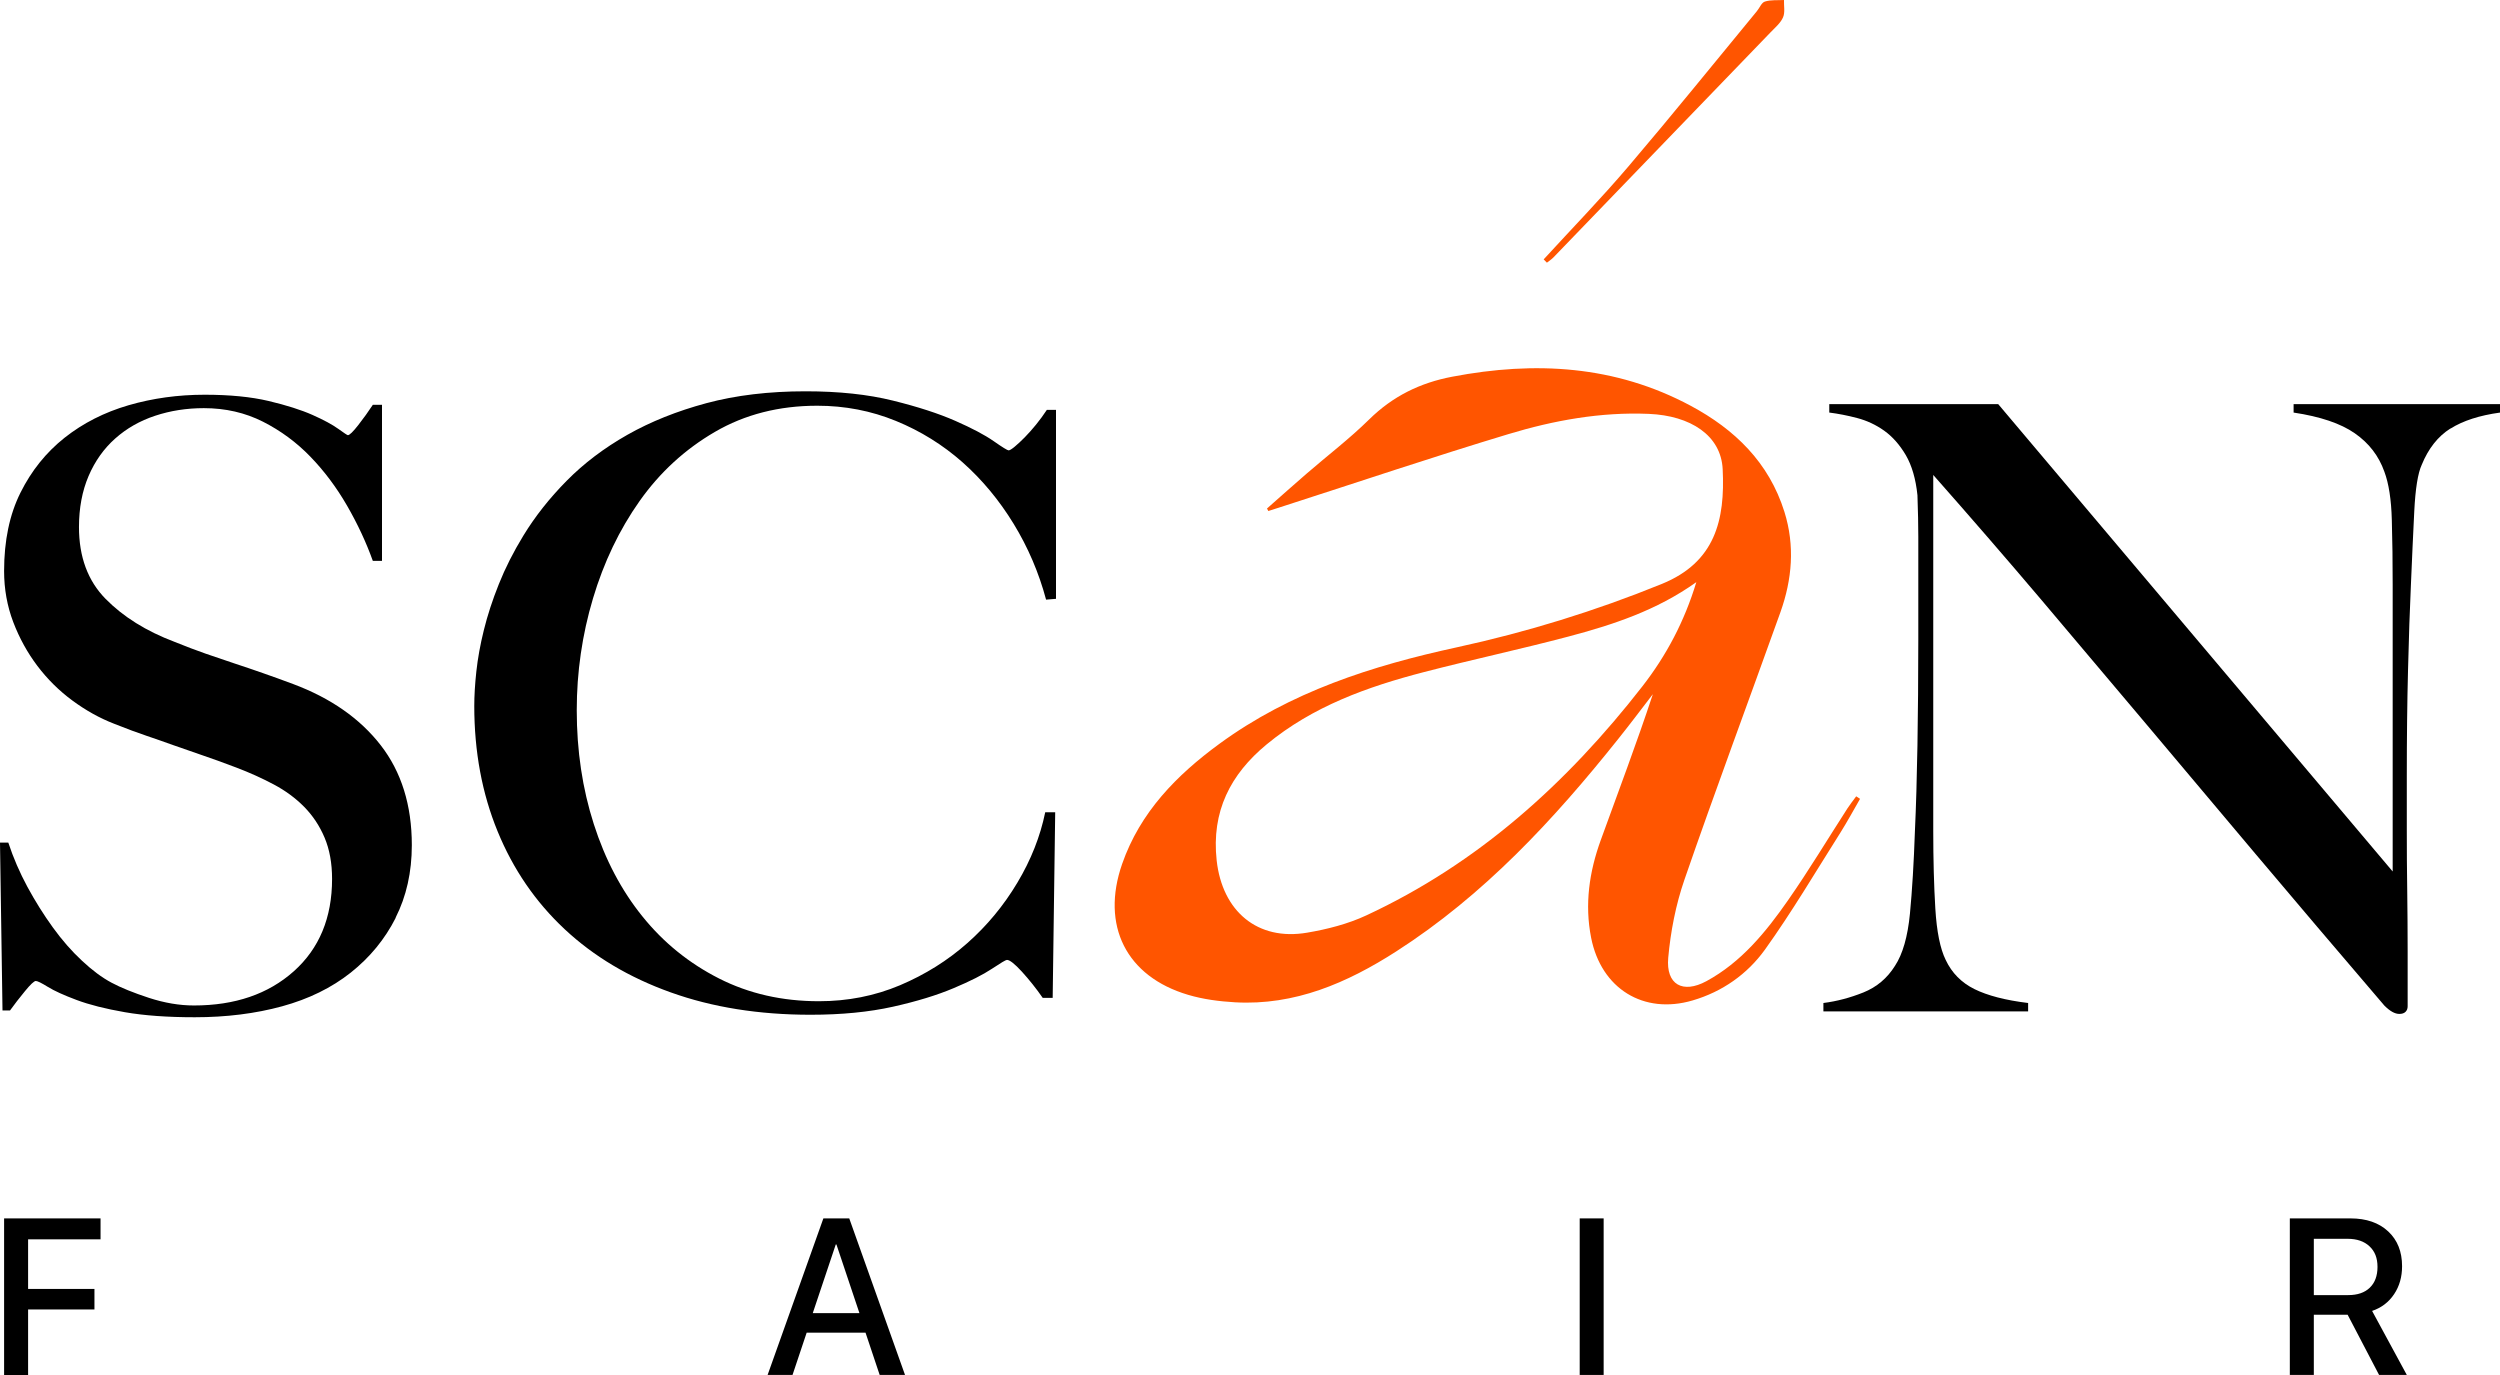
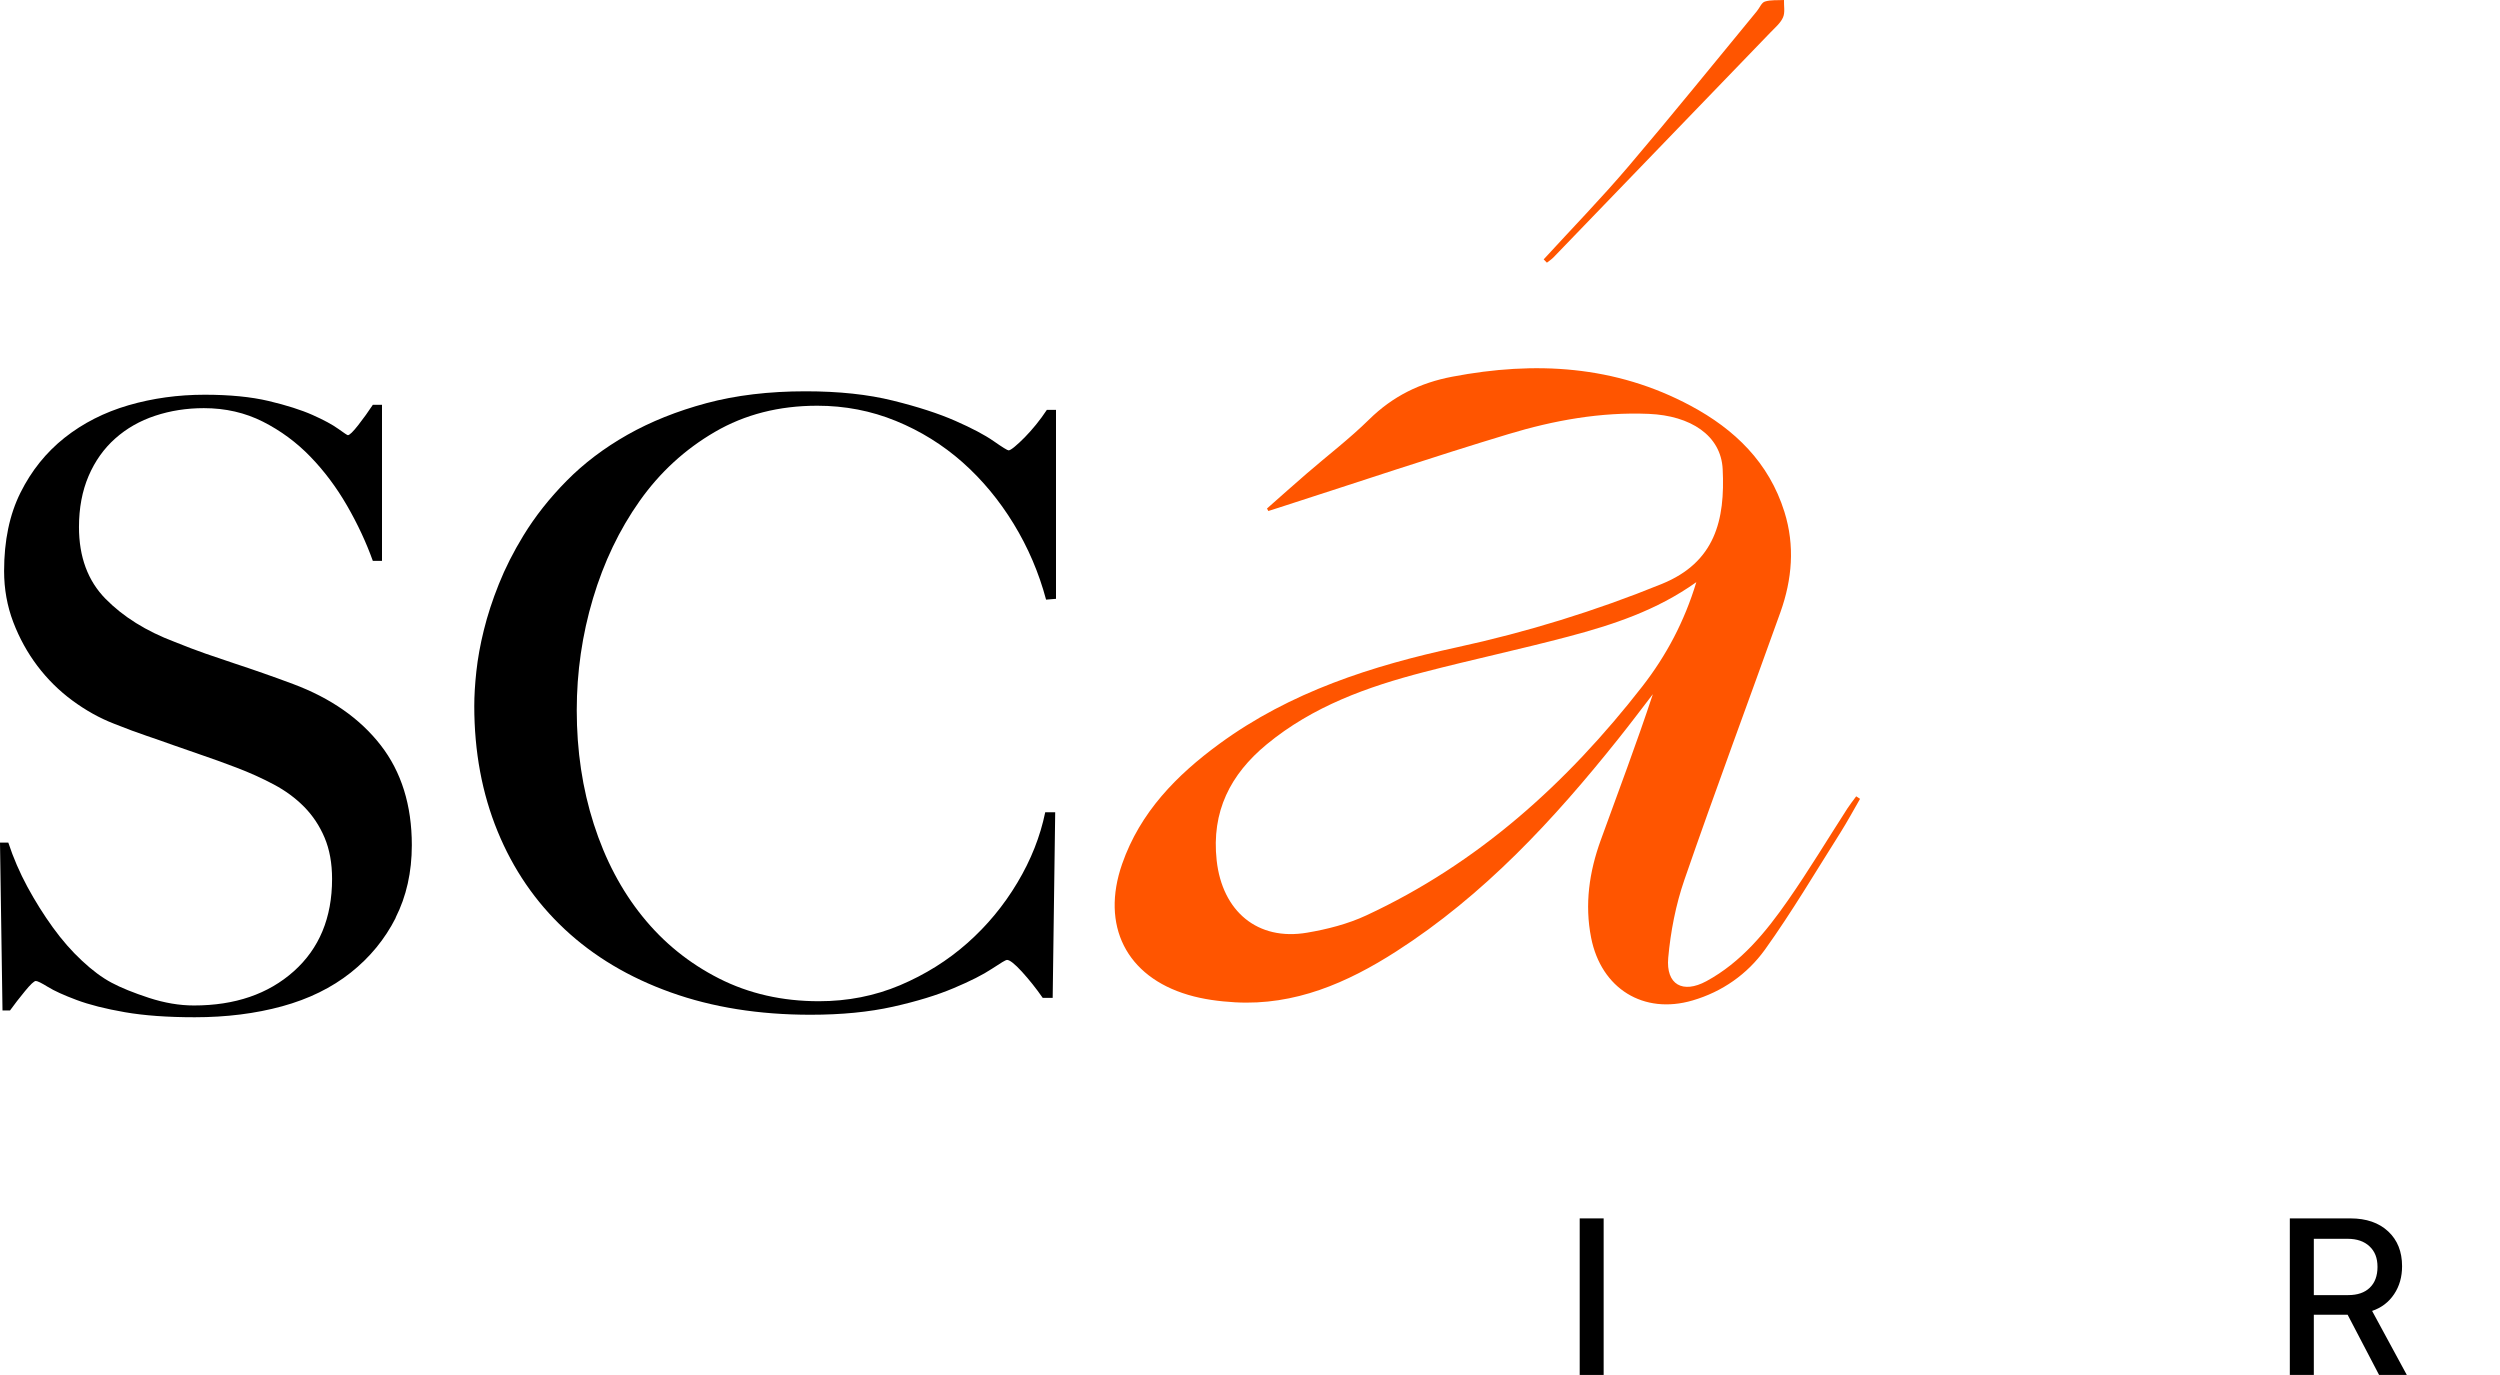
<svg xmlns="http://www.w3.org/2000/svg" width="100" height="55" viewBox="0 0 100 55" fill="none">
  <path d="M50.68 20.34C51.209 19.873 51.734 19.404 52.267 18.943C53.1 18.222 53.982 17.55 54.765 16.779C55.711 15.848 56.804 15.312 58.09 15.068C61.398 14.437 64.606 14.611 67.63 16.232C69.382 17.171 70.757 18.492 71.377 20.475C71.801 21.831 71.686 23.173 71.217 24.488C69.94 28.055 68.615 31.607 67.377 35.189C67.032 36.187 66.824 37.259 66.729 38.312C66.633 39.385 67.309 39.761 68.258 39.246C69.652 38.489 70.638 37.279 71.527 36.002C72.357 34.81 73.109 33.56 73.897 32.337C74.005 32.17 74.13 32.015 74.248 31.853L74.402 31.954C74.143 32.403 73.895 32.862 73.619 33.301C72.625 34.871 71.677 36.479 70.597 37.986C69.89 38.968 68.892 39.67 67.703 40.018C65.743 40.593 64.049 39.548 63.646 37.514C63.38 36.173 63.571 34.871 64.029 33.608C64.729 31.672 65.46 29.748 66.114 27.767C65.657 28.361 65.207 28.961 64.738 29.547C62.151 32.792 59.35 35.813 55.843 38.061C53.883 39.318 51.79 40.227 49.398 40.092C48.771 40.056 48.129 39.973 47.527 39.794C45.05 39.062 44.027 37.021 44.886 34.556C45.608 32.486 47.066 31.004 48.774 29.754C51.621 27.67 54.881 26.63 58.276 25.892C61.075 25.284 63.808 24.442 66.474 23.357C68.607 22.488 69.008 20.804 68.907 18.766C68.841 17.418 67.624 16.625 65.953 16.555C64.026 16.474 62.152 16.815 60.328 17.367C57.33 18.272 54.359 19.273 51.376 20.234C51.161 20.303 50.947 20.372 50.733 20.441L50.68 20.34ZM67.853 23.286C66.259 24.422 64.51 24.992 62.73 25.464C60.817 25.97 58.88 26.385 56.963 26.882C54.7 27.469 52.513 28.251 50.666 29.776C49.218 30.971 48.451 32.458 48.667 34.42C48.893 36.452 50.3 37.646 52.284 37.307C53.091 37.17 53.914 36.96 54.654 36.615C59.117 34.541 62.679 31.33 65.695 27.454C66.65 26.225 67.375 24.865 67.853 23.286Z" fill="#FF5500" />
  <path d="M15.83 36.709C15.397 37.565 14.797 38.295 14.032 38.903C13.267 39.51 12.351 39.96 11.285 40.252C10.22 40.543 9.055 40.69 7.791 40.69C6.702 40.69 5.77 40.623 4.994 40.488C4.217 40.353 3.574 40.19 3.064 39.999C2.554 39.808 2.17 39.634 1.915 39.476C1.66 39.319 1.499 39.239 1.433 39.239C1.366 39.239 1.221 39.374 1 39.644C0.778 39.913 0.578 40.173 0.4 40.419H0.1L0 33.704H0.332C0.532 34.312 0.787 34.902 1.097 35.476C1.408 36.049 1.747 36.59 2.113 37.096C2.479 37.602 2.867 38.047 3.279 38.429C3.688 38.812 4.082 39.105 4.461 39.307C4.838 39.509 5.337 39.711 5.959 39.915C6.58 40.117 7.178 40.219 7.757 40.219C9.398 40.219 10.73 39.763 11.751 38.852C12.771 37.942 13.283 36.709 13.283 35.158C13.283 34.528 13.182 33.976 12.983 33.505C12.783 33.033 12.511 32.623 12.166 32.273C11.822 31.925 11.417 31.626 10.952 31.379C10.486 31.131 9.985 30.905 9.454 30.703C8.92 30.501 8.455 30.332 8.055 30.197C7.656 30.062 7.284 29.933 6.94 29.809C6.596 29.685 6.242 29.561 5.875 29.437C5.509 29.314 5.07 29.151 4.56 28.948C3.982 28.724 3.428 28.414 2.895 28.021C2.362 27.628 1.897 27.167 1.496 26.637C1.097 26.109 0.774 25.523 0.53 24.883C0.286 24.242 0.164 23.562 0.164 22.841C0.164 21.627 0.382 20.58 0.821 19.703C1.258 18.825 1.847 18.095 2.584 17.509C3.323 16.925 4.175 16.492 5.141 16.21C6.107 15.93 7.121 15.789 8.188 15.789C9.186 15.789 10.041 15.873 10.751 16.041C11.46 16.21 12.043 16.395 12.499 16.597C12.953 16.799 13.298 16.986 13.531 17.154C13.765 17.323 13.892 17.407 13.915 17.407C13.981 17.407 14.12 17.273 14.331 17.003C14.541 16.734 14.736 16.463 14.913 16.193H15.28V22.435H14.913C14.647 21.693 14.303 20.956 13.881 20.224C13.459 19.494 12.97 18.841 12.415 18.267C11.861 17.694 11.228 17.227 10.517 16.867C9.806 16.508 9.019 16.326 8.154 16.326C7.466 16.326 6.817 16.428 6.206 16.63C5.596 16.832 5.062 17.136 4.608 17.541C4.153 17.945 3.798 18.446 3.543 19.041C3.288 19.639 3.159 20.319 3.159 21.083C3.159 22.275 3.513 23.231 4.221 23.952C4.929 24.673 5.849 25.246 6.977 25.672C7.42 25.852 7.835 26.009 8.222 26.145C8.61 26.28 8.992 26.41 9.367 26.534C9.743 26.658 10.125 26.786 10.513 26.923C10.9 27.057 11.304 27.205 11.724 27.361C13.23 27.924 14.397 28.74 15.227 29.807C16.057 30.876 16.473 32.209 16.473 33.806C16.473 34.885 16.256 35.853 15.824 36.707L15.83 36.709Z" fill="black" />
  <path d="M41.844 23.989C41.556 22.91 41.123 21.898 40.546 20.953C39.968 20.008 39.286 19.187 38.5 18.49C37.711 17.793 36.824 17.241 35.836 16.837C34.849 16.433 33.8 16.229 32.691 16.229C31.159 16.229 29.794 16.578 28.596 17.276C27.398 17.973 26.393 18.896 25.583 20.043C24.773 21.19 24.152 22.488 23.719 23.939C23.286 25.39 23.07 26.88 23.07 28.41C23.07 30.03 23.297 31.548 23.752 32.964C24.206 34.382 24.855 35.614 25.699 36.659C26.542 37.706 27.564 38.531 28.761 39.139C29.959 39.747 31.292 40.049 32.756 40.049C33.909 40.049 34.991 39.836 36.002 39.409C37.011 38.981 37.911 38.418 38.697 37.721C39.484 37.024 40.15 36.22 40.694 35.308C41.239 34.398 41.61 33.458 41.809 32.491H42.208L42.107 39.915H41.709C41.443 39.532 41.164 39.184 40.877 38.868C40.588 38.553 40.389 38.396 40.277 38.396C40.232 38.396 40.033 38.514 39.677 38.751C39.322 38.987 38.812 39.246 38.146 39.526C37.479 39.808 36.669 40.056 35.716 40.269C34.762 40.482 33.663 40.59 32.42 40.59C30.357 40.59 28.492 40.292 26.828 39.695C25.163 39.1 23.749 38.255 22.583 37.165C21.418 36.074 20.524 34.769 19.903 33.251C19.281 31.733 18.971 30.062 18.971 28.24C18.971 27.836 18.998 27.374 19.054 26.857C19.11 26.34 19.209 25.788 19.354 25.204C19.498 24.619 19.697 24.005 19.954 23.364C20.209 22.724 20.537 22.076 20.935 21.425C21.401 20.66 21.979 19.928 22.667 19.231C23.354 18.534 24.164 17.921 25.096 17.392C26.029 16.864 27.083 16.442 28.259 16.126C29.435 15.811 30.755 15.652 32.221 15.652C33.552 15.652 34.717 15.776 35.716 16.024C36.714 16.271 37.546 16.541 38.212 16.834C38.878 17.127 39.388 17.396 39.744 17.644C40.098 17.892 40.299 18.015 40.344 18.015C40.389 18.015 40.47 17.965 40.593 17.863C40.715 17.761 40.847 17.639 40.991 17.492C41.135 17.345 41.285 17.177 41.441 16.986C41.596 16.795 41.741 16.597 41.874 16.395H42.24V23.953L41.842 23.986L41.844 23.989Z" fill="black" />
-   <path d="M98.018 17.139C97.519 17.454 97.136 17.939 96.87 18.59C96.714 18.927 96.615 19.552 96.57 20.463C96.525 21.373 96.48 22.348 96.437 23.382C96.392 24.348 96.353 25.491 96.321 26.807C96.287 28.123 96.272 29.535 96.272 31.042V33.201C96.272 33.989 96.276 34.793 96.289 35.614C96.299 36.435 96.306 37.249 96.306 38.06V40.253C96.306 40.344 96.278 40.416 96.222 40.472C96.166 40.529 96.083 40.557 95.972 40.557C95.794 40.557 95.594 40.444 95.372 40.22C93.486 38.016 91.766 35.991 90.212 34.147C88.659 32.303 87.178 30.542 85.768 28.867C84.359 27.192 82.977 25.555 81.624 23.958C80.27 22.362 78.839 20.707 77.33 18.998V33.237C77.33 34.384 77.358 35.419 77.413 36.341C77.469 37.264 77.607 37.95 77.829 38.4C78.074 38.917 78.455 39.305 78.978 39.564C79.499 39.822 80.214 40.009 81.125 40.12V40.457H72.936V40.12C73.469 40.053 74.001 39.912 74.534 39.699C75.067 39.485 75.488 39.131 75.798 38.636C76.109 38.164 76.308 37.467 76.398 36.544C76.486 35.622 76.553 34.52 76.597 33.239C76.642 32.272 76.675 31.13 76.698 29.813C76.719 28.497 76.732 27.086 76.732 25.578V21.462C76.732 21.013 76.721 20.461 76.698 19.809C76.631 19.157 76.475 18.623 76.233 18.206C75.988 17.791 75.699 17.464 75.367 17.227C75.035 16.991 74.673 16.823 74.285 16.721C73.897 16.619 73.525 16.547 73.171 16.502V16.165H79.928L95.707 34.859V23.386C95.707 22.487 95.697 21.627 95.673 20.806C95.652 19.985 95.551 19.338 95.374 18.866C95.151 18.236 94.758 17.724 94.191 17.331C93.625 16.937 92.809 16.662 91.744 16.503V16.166H100V16.503C99.179 16.616 98.519 16.829 98.02 17.144L98.018 17.139Z" fill="black" />
  <path d="M61.746 10.376C62.876 9.142 64.043 7.942 65.128 6.668C66.871 4.622 68.561 2.527 70.272 0.451C70.382 0.32 70.46 0.105 70.595 0.063C70.833 -0.013 71.103 0.016 71.359 1.90735e-06C71.352 0.233 71.408 0.494 71.323 0.691C71.226 0.917 71.012 1.097 70.833 1.282C67.936 4.288 65.037 7.294 62.137 10.297C62.059 10.377 61.964 10.438 61.876 10.507L61.746 10.374V10.376Z" fill="#FF5500" />
-   <path d="M0.164 54.998V48.736H4.022V49.574H1.124V51.558H3.778V52.379H1.124V55H0.166L0.164 54.998Z" fill="black" />
-   <path d="M34.621 53.306H32.267L31.701 54.998H30.704L32.935 48.736H33.97L36.201 54.998H35.187L34.621 53.306ZM32.51 52.524H34.377L33.457 49.778H33.431L32.511 52.524H32.51Z" fill="black" />
  <path d="M63.188 54.998V48.736H64.146V54.998H63.188Z" fill="black" />
  <path d="M92.551 54.998H91.593V48.736H94.02C94.653 48.736 95.156 48.91 95.527 49.256C95.898 49.601 96.083 50.065 96.083 50.649C96.083 51.074 95.978 51.447 95.766 51.764C95.553 52.086 95.258 52.31 94.884 52.437L96.272 54.997H95.163L93.905 52.589H92.553V54.997L92.551 54.998ZM92.551 51.804H93.93C94.301 51.804 94.588 51.705 94.791 51.509C94.996 51.312 95.1 51.034 95.1 50.676C95.1 50.317 94.993 50.05 94.778 49.851C94.567 49.653 94.276 49.552 93.905 49.552H92.553V51.805L92.551 51.804Z" fill="black" />
</svg>